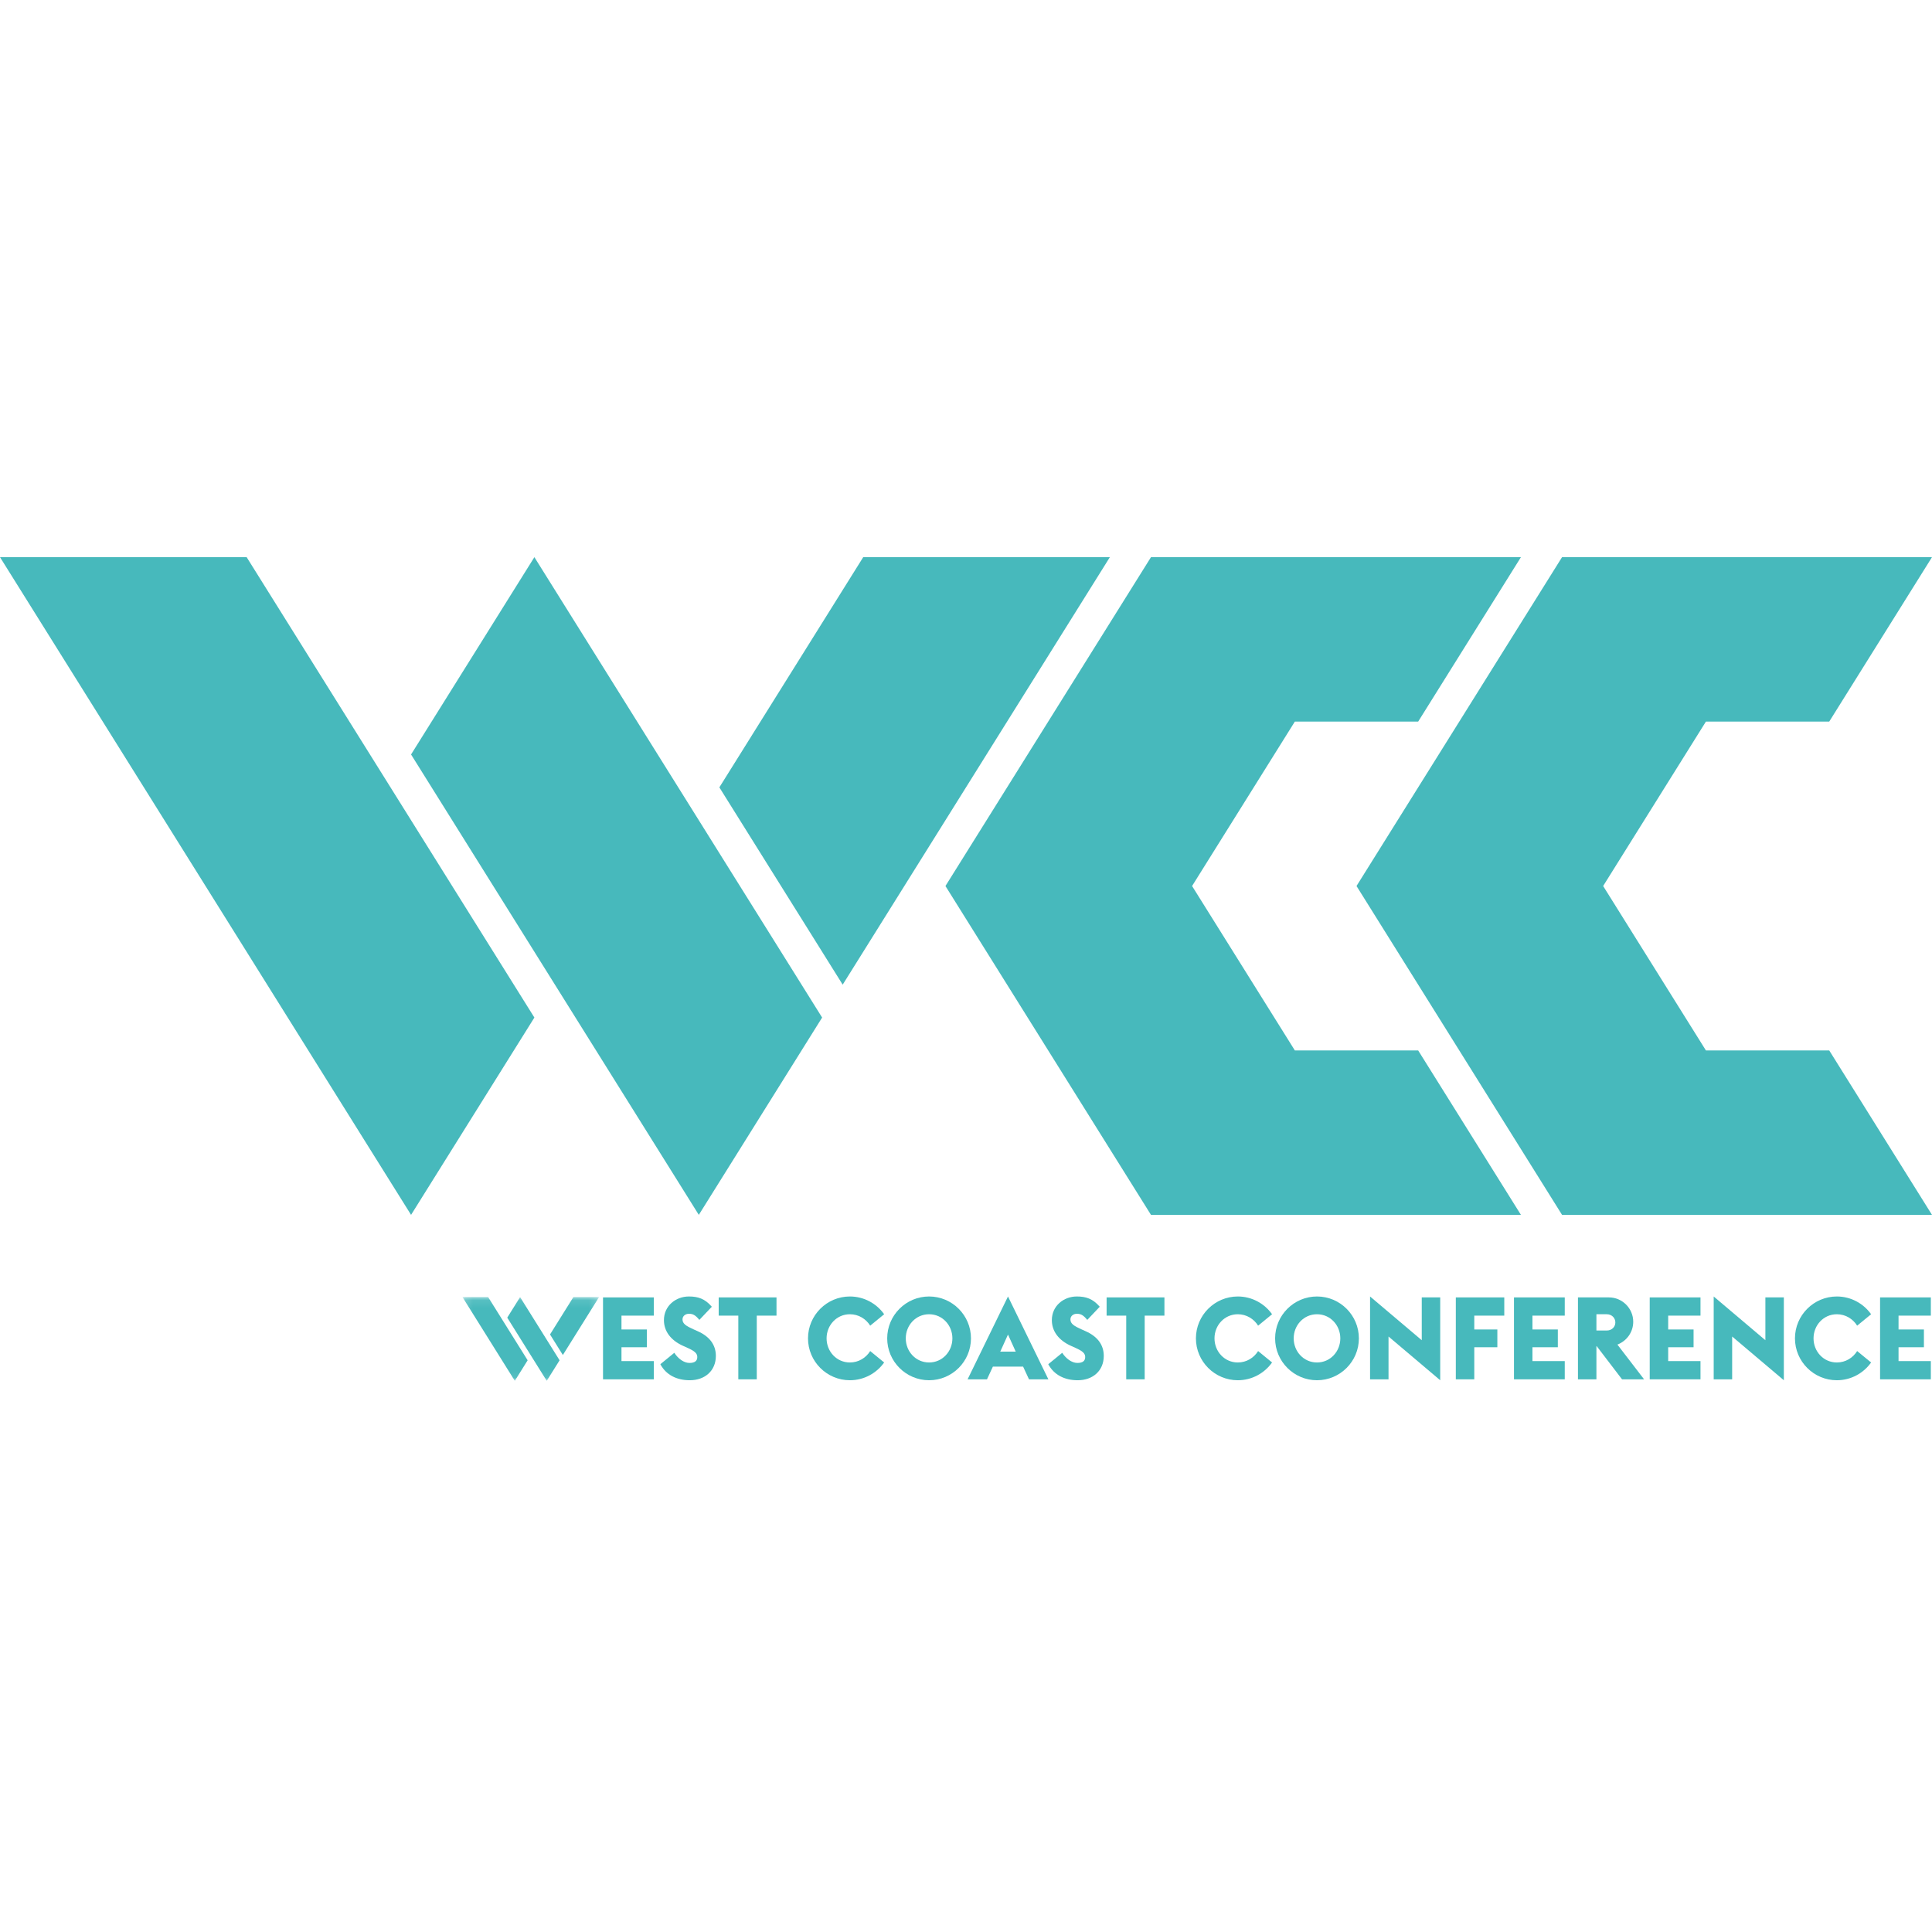
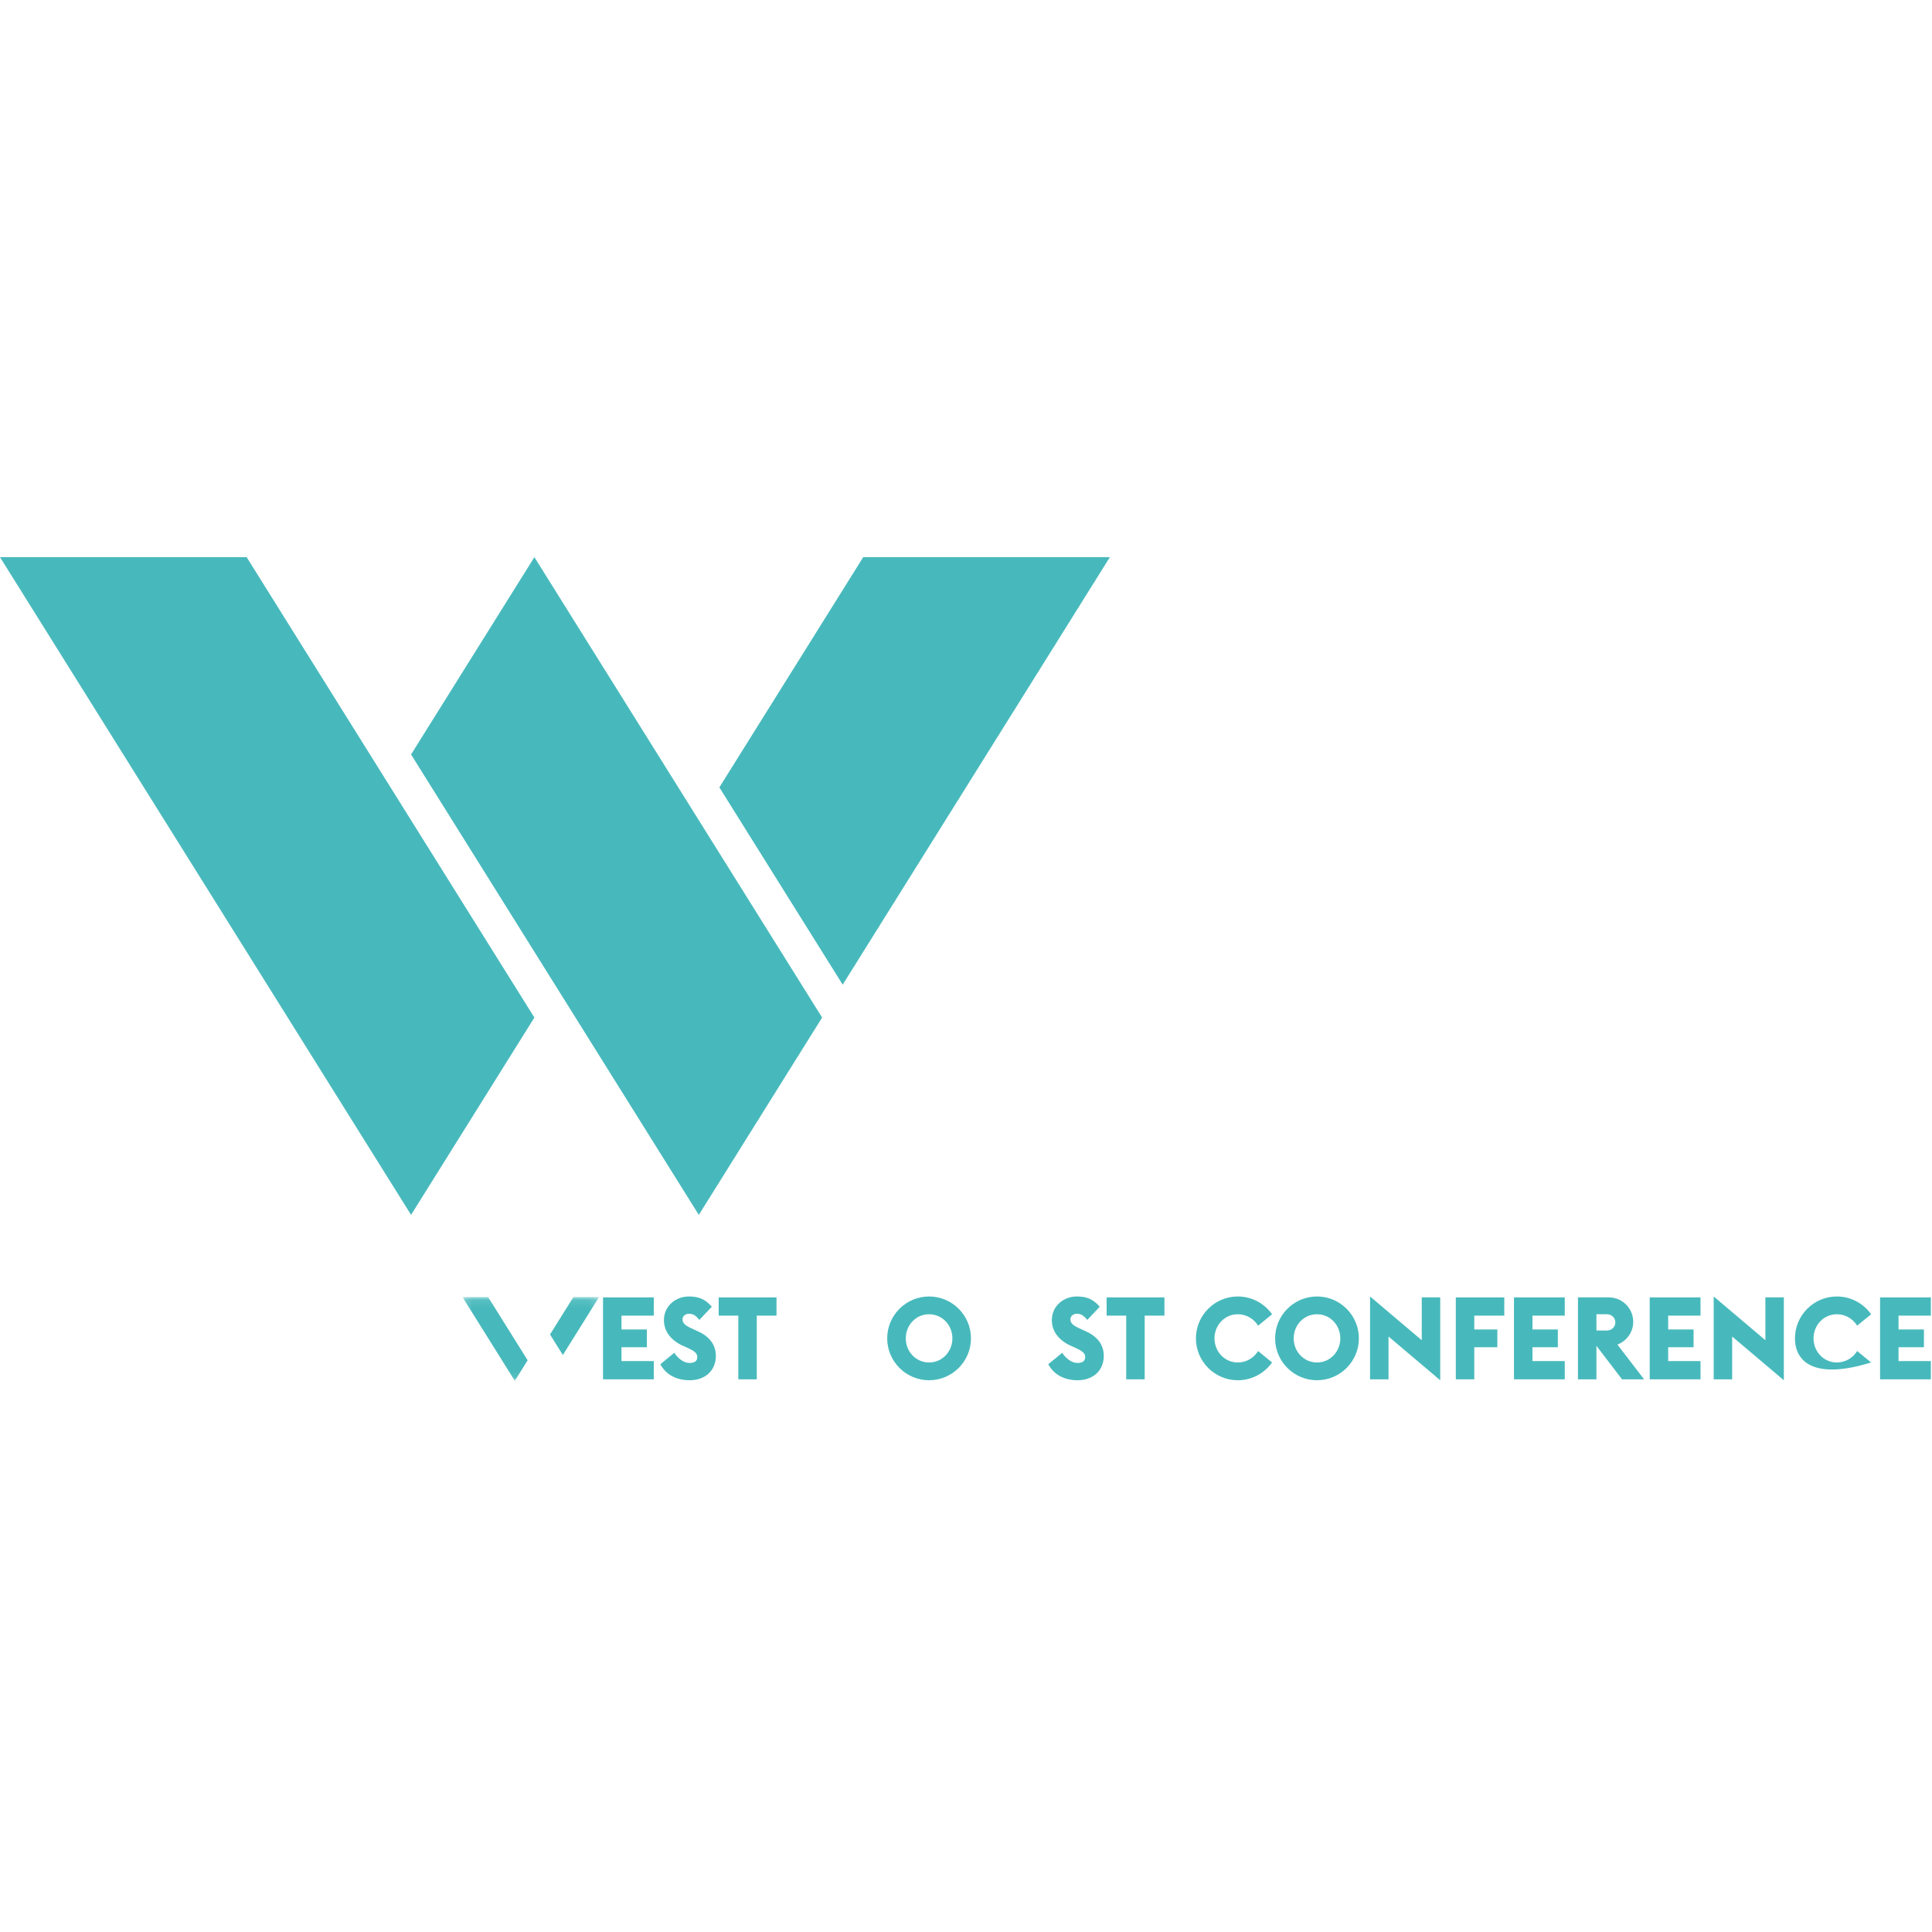
<svg xmlns="http://www.w3.org/2000/svg" xmlns:xlink="http://www.w3.org/1999/xlink" width="250px" height="250px" viewBox="0 0 250 250" version="1.1">
  <title>WCC-Dark</title>
  <desc>Created with Sketch.</desc>
  <defs>
    <polygon id="path-1" points="0.15 0.095 17.827 0.095 17.827 10.916 0.15 10.916" />
  </defs>
  <g id="WCC-Dark" stroke="none" stroke-width="1" fill="none" fill-rule="evenodd">
    <g id="WCC-LOGO-(Primary)" transform="translate(0, 72)">
      <polyline id="Fill-1" fill="#47B9BC" points="0 0.096 53.191 85.203 69.149 59.671 31.915 0.096 0 0.096" />
      <polyline id="Fill-2" fill="#47B9BC" points="53.191 25.628 90.426 85.203 106.383 59.671 69.149 0.096 53.191 25.628" />
      <polyline id="Fill-3" fill="#47B9BC" points="111.702 0.096 93.085 29.884 109.043 55.415 143.617 0.096 111.702 0.096" />
-       <polyline id="Fill-4" fill="#47B9BC" points="167.553 63.926 154.255 42.65 167.553 21.373 183.511 21.373 196.809 0.096 148.936 0.096 122.34 42.65 148.936 85.203 196.809 85.203 183.511 63.926 167.553 63.926" />
-       <polyline id="Fill-5" fill="#47B9BC" points="220.745 63.926 207.447 42.65 220.745 21.373 236.702 21.373 250 0.096 202.128 0.096 175.532 42.65 202.128 85.203 250 85.203 236.702 63.926 220.745 63.926" />
      <polyline id="Fill-6" fill="#47B9BC" points="78.03 95.883 84.6 95.883 84.6 98.242 80.419 98.242 80.419 100.034 83.704 100.034 83.704 102.333 80.419 102.333 80.419 104.125 84.6 104.125 84.6 106.484 78.03 106.484 78.03 95.883" />
      <path d="M85.45,104.528 L87.257,103.05 C87.719,103.781 88.481,104.364 89.212,104.364 C89.914,104.364 90.228,104.095 90.228,103.602 C90.228,103.124 89.884,102.826 88.988,102.423 L88.391,102.154 C86.794,101.437 85.913,100.258 85.913,98.824 C85.913,96.973 87.451,95.764 89.138,95.764 C90.317,95.764 91.213,96.047 92.109,97.092 L90.496,98.794 C89.959,98.137 89.631,98.003 89.138,98.003 C88.735,98.003 88.316,98.257 88.316,98.735 C88.316,99.287 88.78,99.586 89.75,100.019 L90.317,100.273 C91.78,100.93 92.632,101.99 92.632,103.453 C92.632,105.364 91.228,106.603 89.257,106.603 C87.555,106.603 86.181,105.902 85.45,104.528" id="Fill-7" fill="#47B9BC" />
      <polyline id="Fill-8" fill="#47B9BC" points="95.537 98.242 92.999 98.242 92.999 95.883 100.479 95.883 100.479 98.242 97.926 98.242 97.926 106.484 95.537 106.484 95.537 98.242" />
-       <path d="M104.556,101.184 C104.556,98.197 106.99,95.764 109.976,95.764 C111.797,95.764 113.425,96.674 114.41,98.063 L112.603,99.541 C112.066,98.675 111.111,98.063 109.976,98.063 C108.259,98.063 106.96,99.481 106.96,101.184 C106.96,102.886 108.259,104.304 109.976,104.304 C111.111,104.304 112.066,103.692 112.603,102.826 L114.41,104.304 C113.425,105.693 111.797,106.603 109.976,106.603 C106.99,106.603 104.556,104.17 104.556,101.184" id="Fill-9" fill="#47B9BC" />
      <path d="M123.239,101.184 C123.239,99.481 121.94,98.063 120.223,98.063 C118.506,98.063 117.207,99.481 117.207,101.184 C117.207,102.886 118.506,104.304 120.223,104.304 C121.94,104.304 123.239,102.886 123.239,101.184 Z M114.803,101.184 C114.803,98.197 117.237,95.764 120.223,95.764 C123.209,95.764 125.643,98.197 125.643,101.184 C125.643,104.17 123.209,106.603 120.223,106.603 C117.237,106.603 114.803,104.17 114.803,101.184 L114.803,101.184 Z" id="Fill-10" fill="#47B9BC" />
-       <path d="M131.434,102.9 L130.434,100.691 L129.433,102.9 L131.434,102.9 Z M130.434,95.764 L135.659,106.484 L133.151,106.484 L132.389,104.841 L128.478,104.841 L127.716,106.484 L125.207,106.484 L130.434,95.764 L130.434,95.764 Z" id="Fill-11" fill="#47B9BC" />
      <path d="M135.646,104.528 L137.453,103.05 C137.915,103.781 138.677,104.364 139.409,104.364 C140.111,104.364 140.424,104.095 140.424,103.602 C140.424,103.124 140.081,102.826 139.185,102.423 L138.587,102.154 C136.99,101.437 136.109,100.258 136.109,98.824 C136.109,96.973 137.647,95.764 139.334,95.764 C140.514,95.764 141.409,96.047 142.306,97.092 L140.693,98.794 C140.155,98.137 139.827,98.003 139.334,98.003 C138.931,98.003 138.513,98.257 138.513,98.735 C138.513,99.287 138.976,99.586 139.946,100.019 L140.514,100.273 C141.977,100.93 142.828,101.99 142.828,103.453 C142.828,105.364 141.424,106.603 139.453,106.603 C137.751,106.603 136.378,105.902 135.646,104.528" id="Fill-12" fill="#47B9BC" />
      <polyline id="Fill-13" fill="#47B9BC" points="145.733 98.242 143.195 98.242 143.195 95.883 150.676 95.883 150.676 98.242 148.122 98.242 148.122 106.484 145.733 106.484 145.733 98.242" />
      <path d="M154.752,101.184 C154.752,98.197 157.186,95.764 160.172,95.764 C161.993,95.764 163.621,96.674 164.606,98.063 L162.8,99.541 C162.262,98.675 161.306,98.063 160.172,98.063 C158.455,98.063 157.156,99.481 157.156,101.184 C157.156,102.886 158.455,104.304 160.172,104.304 C161.306,104.304 162.262,103.692 162.8,102.826 L164.606,104.304 C163.621,105.693 161.993,106.603 160.172,106.603 C157.186,106.603 154.752,104.17 154.752,101.184" id="Fill-14" fill="#47B9BC" />
      <path d="M173.436,101.184 C173.436,99.481 172.137,98.063 170.419,98.063 C168.703,98.063 167.403,99.481 167.403,101.184 C167.403,102.886 168.703,104.304 170.419,104.304 C172.137,104.304 173.436,102.886 173.436,101.184 Z M164.999,101.184 C164.999,98.197 167.434,95.764 170.419,95.764 C173.406,95.764 175.839,98.197 175.839,101.184 C175.839,104.17 173.406,106.603 170.419,106.603 C167.434,106.603 164.999,104.17 164.999,101.184 L164.999,101.184 Z" id="Fill-15" fill="#47B9BC" />
      <polyline id="Fill-16" fill="#47B9BC" points="179.674 100.945 179.674 106.484 177.285 106.484 177.285 95.764 183.974 101.423 183.974 95.883 186.363 95.883 186.363 106.603 179.674 100.945" />
      <polyline id="Fill-17" fill="#47B9BC" points="188.382 95.883 194.653 95.883 194.653 98.242 190.771 98.242 190.771 100.034 193.757 100.034 193.757 102.333 190.771 102.333 190.771 106.484 188.382 106.484 188.382 95.883" />
      <polyline id="Fill-18" fill="#47B9BC" points="195.909 95.883 202.479 95.883 202.479 98.242 198.298 98.242 198.298 100.034 201.583 100.034 201.583 102.333 198.298 102.333 198.298 104.125 202.479 104.125 202.479 106.484 195.909 106.484 195.909 95.883" />
      <path d="M207.92,100.168 C208.562,100.168 209.025,99.705 209.025,99.123 C209.025,98.541 208.562,98.063 207.92,98.063 L206.576,98.063 L206.576,100.168 L207.92,100.168 Z M206.606,102.184 L206.576,102.184 L206.576,106.484 L204.187,106.484 L204.187,95.883 L208.189,95.883 C209.921,95.883 211.339,97.301 211.339,99.033 C211.339,100.362 210.518,101.512 209.293,101.99 L212.743,106.484 L209.891,106.484 L206.606,102.184 L206.606,102.184 Z" id="Fill-19" fill="#47B9BC" />
      <polyline id="Fill-20" fill="#47B9BC" points="213.473 95.883 220.043 95.883 220.043 98.242 215.862 98.242 215.862 100.034 219.147 100.034 219.147 102.333 215.862 102.333 215.862 104.125 220.043 104.125 220.043 106.484 213.473 106.484 213.473 95.883" />
      <polyline id="Fill-21" fill="#47B9BC" points="224.14 100.945 224.14 106.484 221.751 106.484 221.751 95.764 228.44 101.423 228.44 95.883 230.829 95.883 230.829 106.603 224.14 100.945" />
-       <path d="M232.267,101.184 C232.267,98.197 234.701,95.764 237.687,95.764 C239.509,95.764 241.136,96.674 242.121,98.063 L240.315,99.541 C239.777,98.675 238.822,98.063 237.687,98.063 C235.97,98.063 234.671,99.481 234.671,101.184 C234.671,102.886 235.97,104.304 237.687,104.304 C238.822,104.304 239.777,103.692 240.315,102.826 L242.121,104.304 C241.136,105.693 239.509,106.603 237.687,106.603 C234.701,106.603 232.267,104.17 232.267,101.184" id="Fill-22" fill="#47B9BC" />
+       <path d="M232.267,101.184 C232.267,98.197 234.701,95.764 237.687,95.764 C239.509,95.764 241.136,96.674 242.121,98.063 L240.315,99.541 C239.777,98.675 238.822,98.063 237.687,98.063 C235.97,98.063 234.671,99.481 234.671,101.184 C234.671,102.886 235.97,104.304 237.687,104.304 C238.822,104.304 239.777,103.692 240.315,102.826 L242.121,104.304 C234.701,106.603 232.267,104.17 232.267,101.184" id="Fill-22" fill="#47B9BC" />
      <polyline id="Fill-23" fill="#47B9BC" points="243.281 95.883 249.85 95.883 249.85 98.242 245.67 98.242 245.67 100.034 248.954 100.034 248.954 102.333 245.67 102.333 245.67 104.125 249.85 104.125 249.85 106.484 243.281 106.484 243.281 95.883" />
      <g id="Group-28" transform="translate(59.693, 95.745)">
        <mask id="mask-2" fill="white">
          <use xlink:href="#path-1" />
        </mask>
        <g id="Clip-25" />
        <polyline id="Fill-24" fill="#47B9BC" mask="url(#mask-2)" points="17.827 0.095 14.504 0.095 11.48 4.934 13.141 7.592 17.827 0.095" />
-         <polyline id="Fill-26" fill="#47B9BC" mask="url(#mask-2)" points="12.717 8.276 7.606 0.099 5.945 2.757 11.056 10.934 12.717 8.276" />
        <polyline id="Fill-27" fill="#47B9BC" mask="url(#mask-2)" points="3.472 0.095 0.15 0.095 6.924 10.934 8.585 8.276 3.472 0.095" />
      </g>
    </g>
  </g>
</svg>